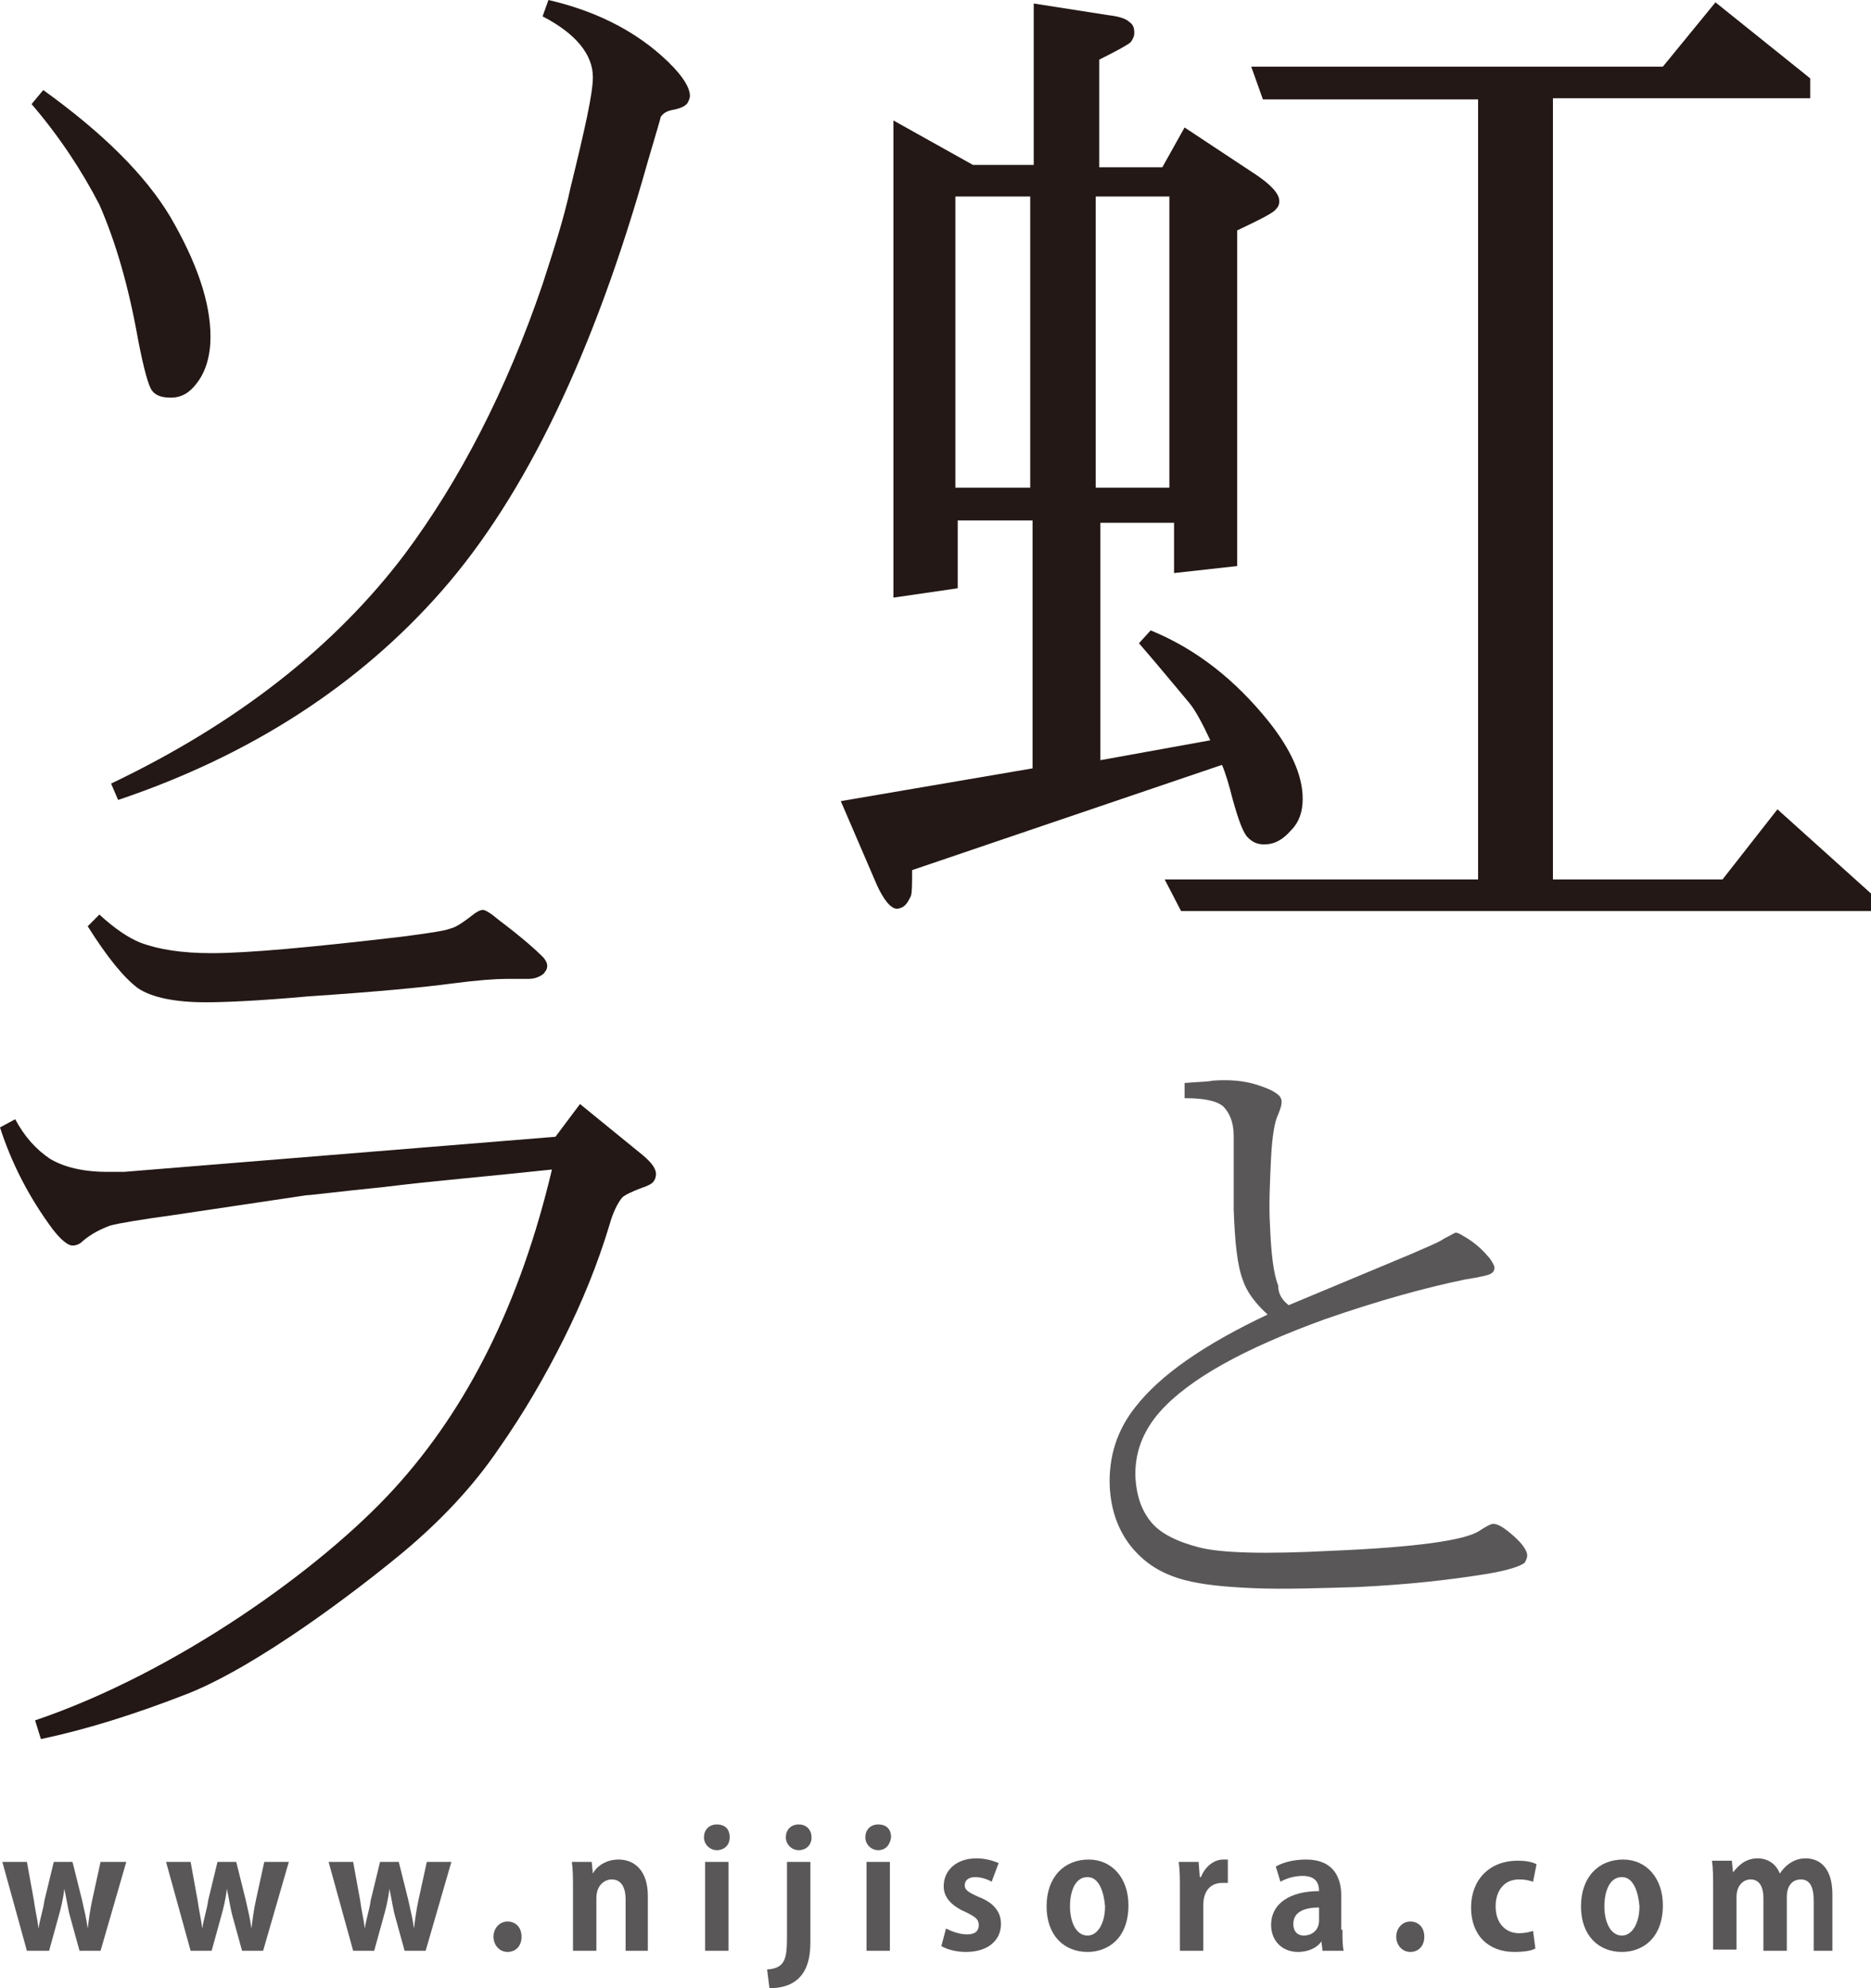
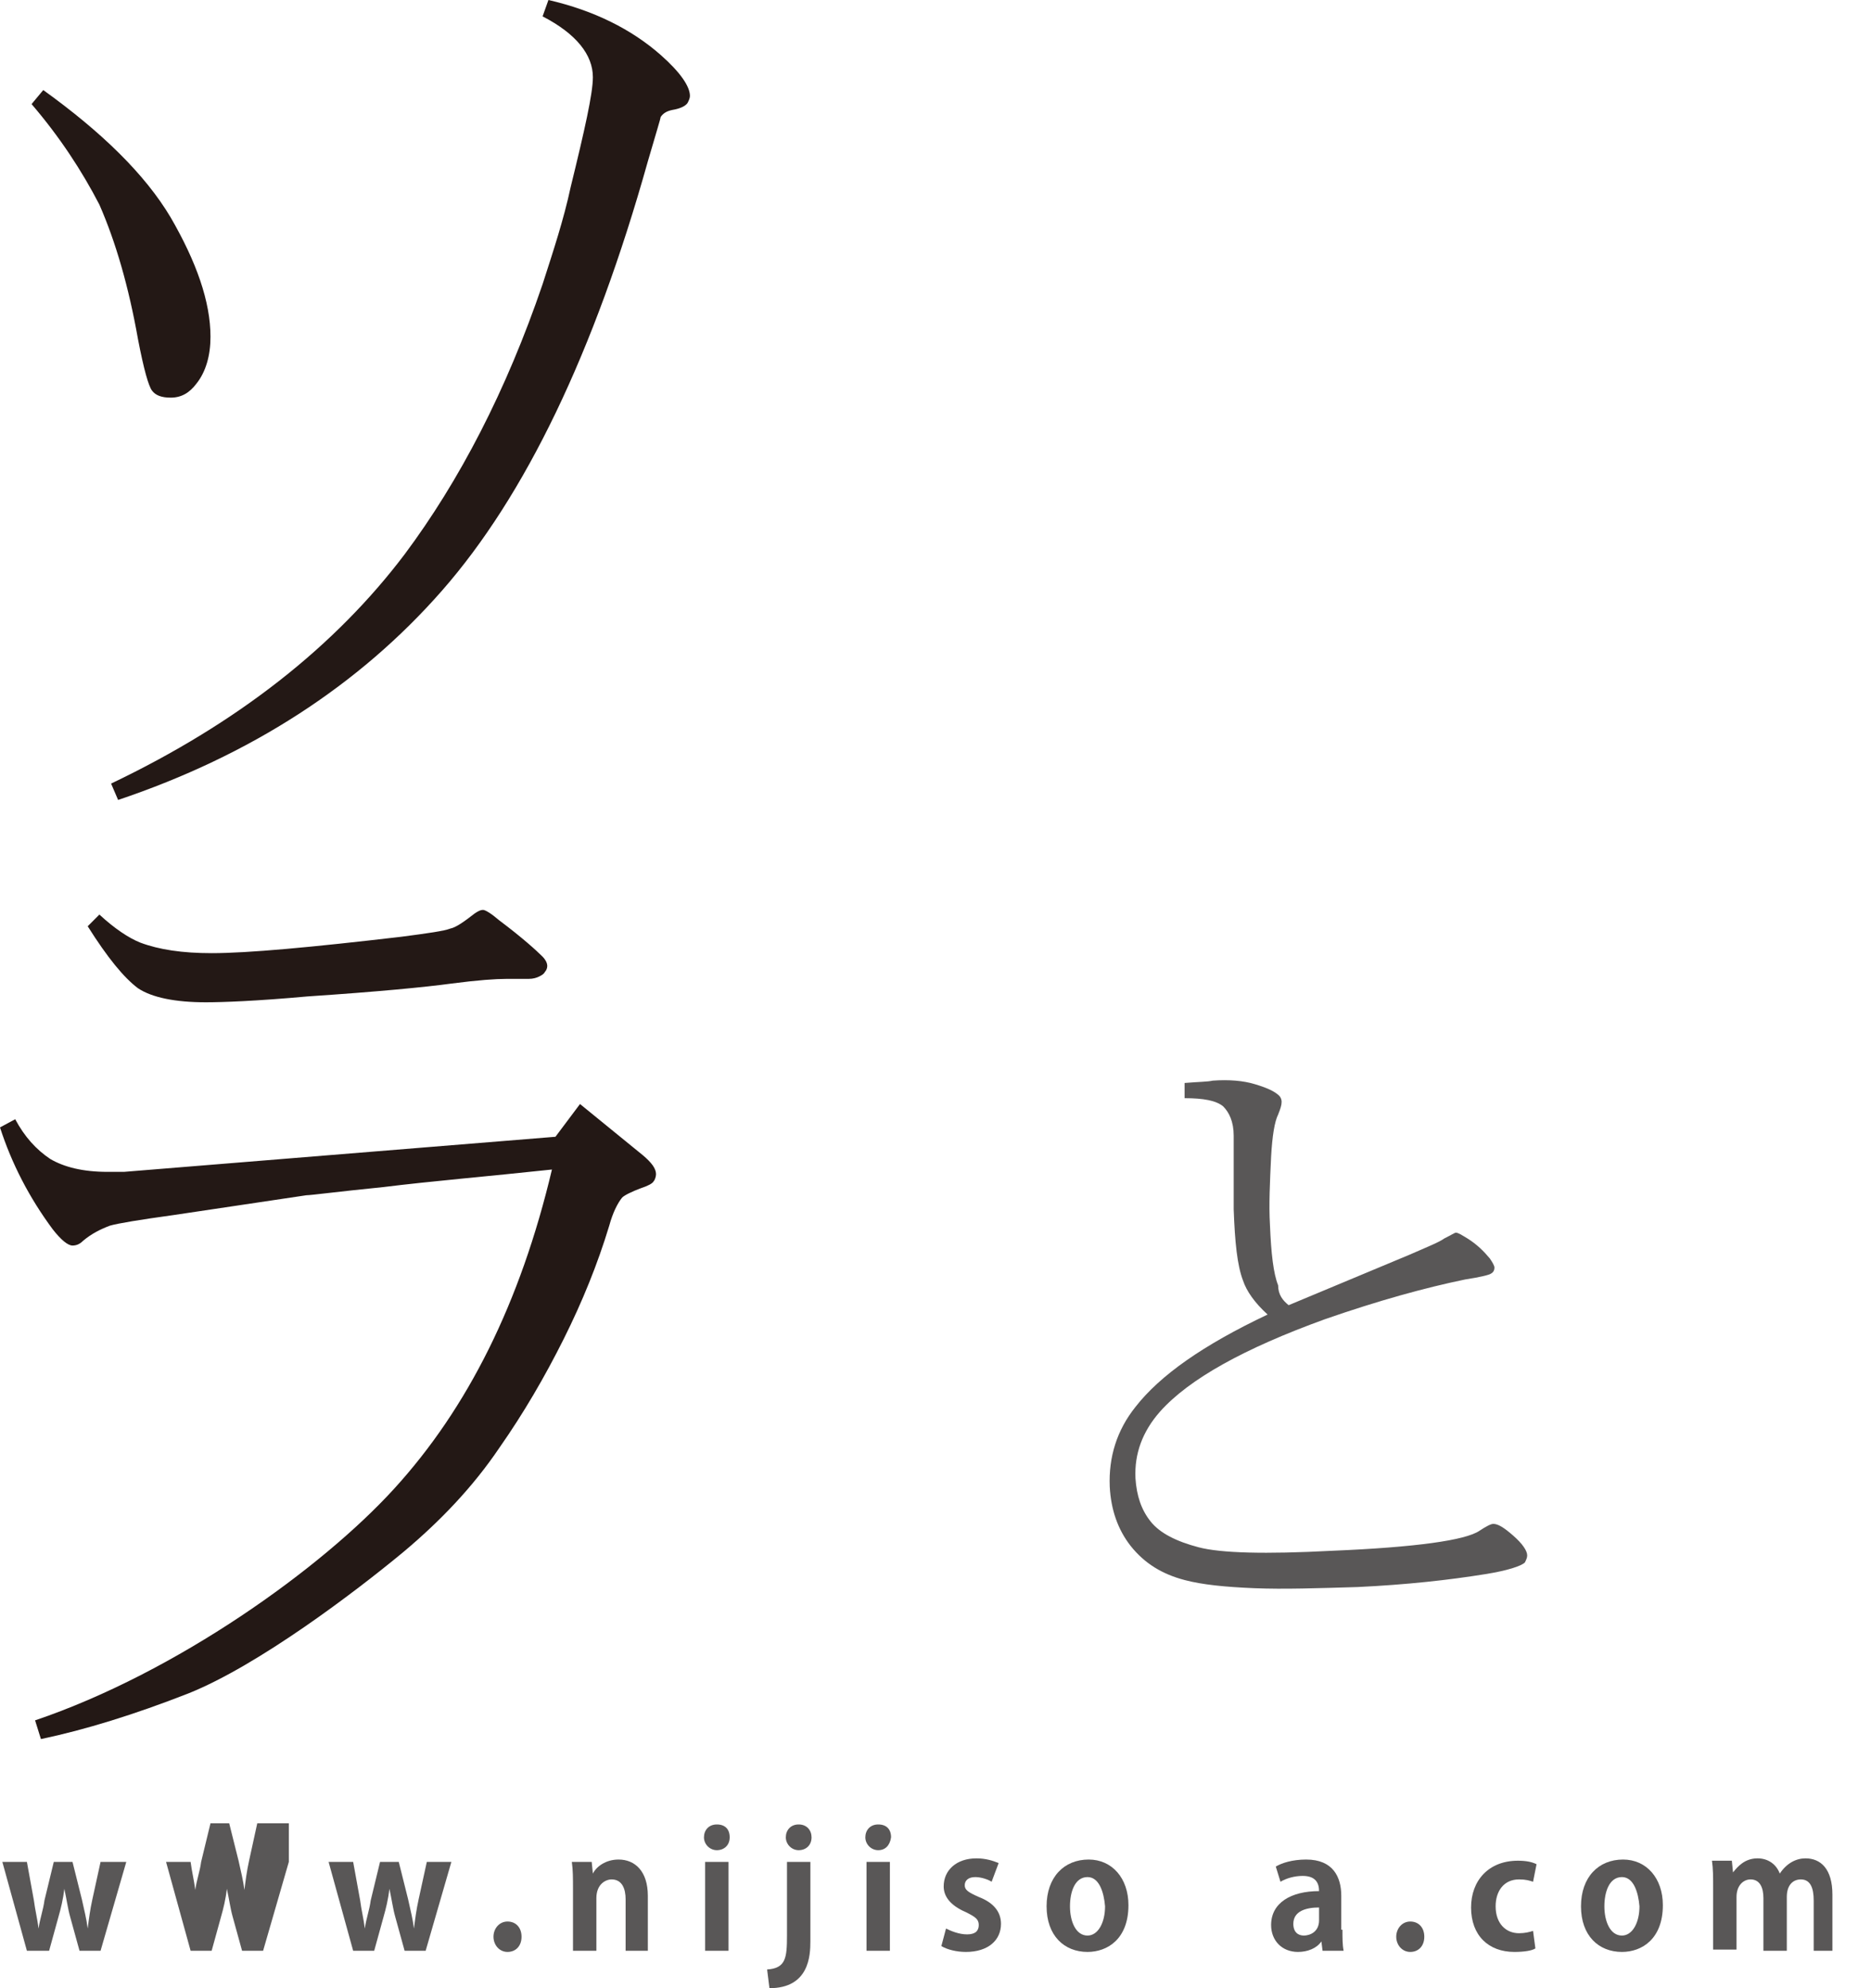
<svg xmlns="http://www.w3.org/2000/svg" version="1.1" id="レイヤー_1" x="0px" y="0px" viewBox="0 0 160 170" style="enable-background:new 0 0 160 170;" xml:space="preserve">
  <style type="text/css">
	.st0{fill:#231815;}
	.st1{fill:#595757;}
</style>
  <g>
-     <path class="st0" d="M97.4,55l1-1.1c3.9,1.6,7.2,4.2,10.1,7.8c1.9,2.4,2.9,4.6,2.9,6.6c0,1.1-0.3,2-1,2.7c-0.7,0.8-1.4,1.2-2.3,1.2   c-0.6,0-1-0.2-1.4-0.6c-0.4-0.4-0.8-1.5-1.3-3.3c-0.3-1.2-0.6-2.2-0.9-2.9l-26.5,9c0,1.1,0,1.9-0.1,2.2c-0.2,0.4-0.3,0.6-0.5,0.8   c-0.2,0.2-0.5,0.3-0.7,0.3c-0.5,0-1.1-0.7-1.7-2l-3.1-7.2l16.4-2.8V44.5h-6.4v5.8l-5.5,0.8V10.3l6.8,3.8h5.2V0.3l6.4,1   c0.9,0.1,1.5,0.3,1.8,0.6c0.3,0.2,0.4,0.5,0.4,0.9c0,0.3-0.1,0.5-0.3,0.8c-0.2,0.2-1.1,0.7-2.7,1.5v9.2h5.4l1.9-3.4l6.2,4.1   c1.3,0.9,1.9,1.6,1.9,2.2c0,0.3-0.1,0.5-0.3,0.7c-0.2,0.3-1.4,0.9-3.3,1.8v28.7l-5.4,0.6v-4.3h-6.3v20.3l9.4-1.7   c-0.7-1.5-1.3-2.6-1.8-3.2C100.6,58.8,99.3,57.2,97.4,55z M88.1,16.8h-6.4v24.9h6.4V16.8z M93.7,16.8v24.9h6.3V16.8H93.7z    M160,77.9h-59l-1.4-2.7h26.8V8.5h-18.4L107,5.7h35.2l4.5-5.5l8.1,6.5v1.7h-22v66.8h14.5l4.7-6l8,7.2V77.9z" />
    <path class="st1" d="M110.2,111.6l10.3-4.3c1.6-0.7,2.6-1.1,3-1.4c0.6-0.3,0.9-0.5,1-0.5c0.2,0,0.5,0.2,1,0.5   c0.8,0.5,1.4,1.1,1.9,1.7c0.2,0.3,0.4,0.6,0.4,0.8c0,0.2-0.1,0.4-0.3,0.5c-0.1,0.1-0.9,0.3-2.2,0.5c-3.4,0.7-7.4,1.8-12,3.4   c-6.9,2.5-11.6,5.1-14.1,7.9c-1.5,1.7-2.2,3.6-2.1,5.7c0.1,1.5,0.5,2.7,1.3,3.7c0.8,1,2.2,1.7,4.1,2.2c1.9,0.5,5.7,0.6,11.4,0.3   c7.2-0.3,11.4-0.9,12.6-1.7c0.6-0.4,1-0.6,1.2-0.6c0.4,0,0.9,0.3,1.7,1c0.8,0.7,1.2,1.3,1.2,1.7c0,0.2-0.1,0.4-0.2,0.6   c-0.3,0.3-1.5,0.7-3.4,1c-3.1,0.5-6.7,0.9-10.9,1.1c-3.4,0.1-6.3,0.2-8.8,0.1c-2.5-0.1-4.5-0.3-6-0.7c-1.9-0.5-3.4-1.4-4.6-2.9   c-1.1-1.4-1.7-3.1-1.8-5.1c-0.1-2.5,0.6-4.8,2.2-6.8c2.1-2.7,5.8-5.3,11.3-7.9c-1.1-1-1.8-2-2.1-2.9c-0.5-1.3-0.7-3.3-0.8-6.1   l0-6.3c0-1.2-0.4-2-0.9-2.5c-0.6-0.5-1.7-0.7-3.3-0.7l0-1.3c1.2-0.1,2-0.1,2.4-0.2c1.4-0.1,2.6,0,3.6,0.3c1,0.3,1.7,0.6,2.1,1   c0.1,0.1,0.2,0.3,0.2,0.5c0,0.3-0.1,0.6-0.3,1.1c-0.3,0.6-0.5,1.8-0.6,3.6c-0.1,2.1-0.2,4.1-0.1,5.8c0.1,2.5,0.3,4.2,0.7,5.2   C109.3,110.7,109.7,111.2,110.2,111.6z" />
    <path class="st0" d="M2.7,8.9l1-1.2c5,3.6,8.7,7.2,10.9,10.9c2.2,3.8,3.4,7.2,3.4,10.2c0,1.6-0.4,3-1.2,4c-0.6,0.8-1.3,1.2-2.2,1.2   c-0.8,0-1.3-0.2-1.6-0.6c-0.3-0.4-0.7-1.8-1.2-4.4c-0.8-4.5-1.9-8.3-3.3-11.5C7,14.6,5.1,11.7,2.7,8.9z M10.1,68.4L9.5,67   c10.9-5.2,19.2-11.8,25.1-19.6c4.7-6.3,8.7-14,11.8-23.1c0.9-2.8,1.8-5.5,2.4-8.3c1.2-4.9,1.9-8,1.9-9.4c0-1.9-1.4-3.7-4.3-5.2   L46.9,0c3.9,0.9,7.1,2.5,9.6,4.7C58.2,6.2,59,7.4,59,8.2c0,0.2-0.1,0.4-0.2,0.6c-0.2,0.3-0.7,0.5-1.3,0.6c-0.5,0.1-0.8,0.3-1,0.6   c0,0.1-0.4,1.4-1.1,3.8c-4.6,16.4-10.5,28.6-17.6,36.7C30.7,58.6,21.4,64.6,10.1,68.4z" />
    <path class="st0" d="M0,96.4l1.3-0.7c0.8,1.5,1.8,2.6,3,3.4c1.2,0.7,2.8,1.1,4.9,1.1c0.6,0,1.1,0,1.4,0l36.9-3l2.1-2.8l5.4,4.4   c0.7,0.6,1.1,1.1,1.1,1.6c0,0.2-0.1,0.5-0.2,0.6c-0.1,0.2-0.5,0.4-1.1,0.6c-0.8,0.3-1.4,0.6-1.6,0.8c-0.4,0.5-0.8,1.3-1.1,2.4   c-1,3.3-2.3,6.5-3.9,9.7c-1.6,3.2-3.4,6.3-5.5,9.3c-2.3,3.4-5.1,6.3-8.2,8.9c-4.1,3.4-12.4,9.7-18.4,12.1   c-4.6,1.8-8.8,3.1-12.6,3.9L3,147.1c12.1-4.1,24.5-13,30.7-19.8c6.3-6.9,10.8-15.9,13.5-27.3c-5.6,0.6-10.4,1-14.4,1.5   c-4,0.4-6.2,0.7-6.6,0.7l-11.4,1.7c-2.9,0.4-4.7,0.7-5.4,0.9c-0.8,0.3-1.6,0.7-2.3,1.3c-0.3,0.3-0.6,0.4-0.9,0.4   c-0.4,0-1-0.5-1.7-1.4C2.5,102.4,1,99.5,0,96.4z M7.5,79.2l1-1c1.3,1.2,2.5,2,3.5,2.4c1.6,0.6,3.6,0.9,6.1,0.9   c3.1,0,8.5-0.5,16.2-1.4c2.3-0.3,3.7-0.5,4.2-0.7c0.5-0.1,1.2-0.6,2.1-1.3c0.3-0.2,0.5-0.3,0.7-0.3c0.2,0,0.7,0.3,1.4,0.9   c2,1.5,3.2,2.6,3.7,3.1c0.2,0.2,0.4,0.5,0.4,0.8c0,0.2-0.1,0.4-0.2,0.5c-0.1,0.2-0.3,0.3-0.5,0.4c-0.2,0.1-0.5,0.2-0.9,0.2l-1.9,0   c-0.9,0-2.4,0.1-4.7,0.4c-2.2,0.3-6.3,0.7-12.3,1.1c-4.4,0.4-7.3,0.5-8.7,0.5c-2.6,0-4.6-0.4-5.8-1.2C10.6,83.6,9.2,81.9,7.5,79.2z   " />
    <g>
      <path class="st1" d="M10.8,159.2l-2.2,7.6H6.8L6,163.9c-0.2-0.7-0.3-1.5-0.5-2.4h0c-0.1,0.9-0.3,1.7-0.5,2.4l-0.8,2.9H2.3    l-2.1-7.6h2.1l0.6,3.3c0.1,0.8,0.3,1.6,0.4,2.4h0c0.1-0.8,0.4-1.6,0.5-2.4l0.8-3.3h1.6l0.8,3.2c0.2,0.9,0.4,1.7,0.5,2.5h0    c0.1-0.8,0.2-1.6,0.4-2.5l0.7-3.2H10.8z" />
-       <path class="st1" d="M24.7,159.2l-2.2,7.6h-1.8l-0.8-2.9c-0.2-0.7-0.3-1.5-0.5-2.4h0c-0.1,0.9-0.3,1.7-0.5,2.4l-0.8,2.9h-1.8    l-2.1-7.6h2.1l0.6,3.3c0.1,0.8,0.3,1.6,0.4,2.4h0c0.1-0.8,0.4-1.6,0.5-2.4l0.8-3.3h1.6l0.8,3.2c0.2,0.9,0.4,1.7,0.5,2.5h0    c0.1-0.8,0.2-1.6,0.4-2.5l0.7-3.2H24.7z" />
+       <path class="st1" d="M24.7,159.2l-2.2,7.6h-1.8l-0.8-2.9c-0.2-0.7-0.3-1.5-0.5-2.4h0c-0.1,0.9-0.3,1.7-0.5,2.4l-0.8,2.9h-1.8    l-2.1-7.6h2.1c0.1,0.8,0.3,1.6,0.4,2.4h0c0.1-0.8,0.4-1.6,0.5-2.4l0.8-3.3h1.6l0.8,3.2c0.2,0.9,0.4,1.7,0.5,2.5h0    c0.1-0.8,0.2-1.6,0.4-2.5l0.7-3.2H24.7z" />
      <path class="st1" d="M38.6,159.2l-2.2,7.6h-1.8l-0.8-2.9c-0.2-0.7-0.3-1.5-0.5-2.4h0c-0.1,0.9-0.3,1.7-0.5,2.4l-0.8,2.9h-1.8    l-2.1-7.6h2.1l0.6,3.3c0.1,0.8,0.3,1.6,0.4,2.4h0c0.1-0.8,0.4-1.6,0.5-2.4l0.8-3.3h1.6l0.8,3.2c0.2,0.9,0.4,1.7,0.5,2.5h0    c0.1-0.8,0.2-1.6,0.4-2.5l0.7-3.2H38.6z" />
      <path class="st1" d="M42.2,165.6c0-0.7,0.5-1.3,1.2-1.3c0.7,0,1.2,0.5,1.2,1.3c0,0.8-0.5,1.3-1.2,1.3    C42.7,166.9,42.2,166.3,42.2,165.6z" />
      <path class="st1" d="M55.5,166.8h-2v-4.4c0-0.9-0.3-1.7-1.2-1.7c-0.5,0-1.3,0.4-1.3,1.6v4.5h-2v-5.3c0-0.9,0-1.6-0.1-2.3h1.7    l0.1,1h0c0.3-0.6,1.1-1.2,2.2-1.2c1.4,0,2.5,1,2.5,3.1V166.8z" />
      <path class="st1" d="M61.3,158.2c-0.6,0-1.1-0.5-1.1-1.1c0-0.6,0.4-1.1,1.1-1.1c0.7,0,1.1,0.4,1.1,1.1    C62.4,157.8,61.9,158.2,61.3,158.2z M62.3,166.8h-2v-7.6h2V166.8z" />
      <path class="st1" d="M69.3,166c0,1.2-0.1,4-3.5,4l-0.2-1.6c1.6-0.1,1.7-1,1.7-2.9v-6.3h2V166z M68.3,158.2c-0.6,0-1.1-0.5-1.1-1.1    c0-0.6,0.4-1.1,1.1-1.1c0.7,0,1.1,0.5,1.1,1.1C69.4,157.8,68.9,158.2,68.3,158.2z" />
      <path class="st1" d="M75.1,158.2c-0.6,0-1.1-0.5-1.1-1.1c0-0.6,0.4-1.1,1.1-1.1c0.7,0,1.1,0.4,1.1,1.1    C76.1,157.8,75.7,158.2,75.1,158.2z M76.1,166.8h-2v-7.6h2V166.8z" />
      <path class="st1" d="M84.8,160.9c-0.3-0.2-0.9-0.4-1.4-0.4c-0.6,0-0.9,0.3-0.9,0.7c0,0.4,0.3,0.6,1.2,1c1.3,0.5,1.9,1.3,1.9,2.3    c0,1.4-1.1,2.4-3,2.4c-0.8,0-1.6-0.2-2.1-0.5l0.4-1.5c0.4,0.2,1.1,0.5,1.8,0.5c0.7,0,1-0.3,1-0.8c0-0.5-0.3-0.7-1.1-1.1    c-1.4-0.6-1.9-1.4-1.9-2.2c0-1.4,1.1-2.4,2.8-2.4c0.8,0,1.4,0.2,1.9,0.4L84.8,160.9z" />
      <path class="st1" d="M96.5,162.9c0,2.9-1.8,4-3.5,4c-2,0-3.5-1.4-3.5-3.9c0-2.5,1.5-4,3.6-4C95.1,159,96.5,160.6,96.5,162.9z     M93,160.5c-1.1,0-1.5,1.3-1.5,2.5c0,1.3,0.5,2.5,1.5,2.5c0.9,0,1.5-1.1,1.5-2.5C94.4,161.8,94,160.5,93,160.5z" />
-       <path class="st1" d="M105,161c-0.1,0-0.3,0-0.5,0c-0.9,0-1.6,0.6-1.6,1.9v3.9h-2v-5.2c0-0.9,0-1.7-0.1-2.4h1.7l0.1,1.3h0.1    c0.4-1,1.2-1.5,1.9-1.5c0.2,0,0.3,0,0.4,0V161z" />
      <path class="st1" d="M114.8,165c0,0.7,0,1.3,0.1,1.8h-1.8L113,166h0c-0.4,0.6-1.2,0.9-2,0.9c-1.4,0-2.3-1-2.3-2.3    c0-1.9,1.7-2.9,4.1-2.9c0-0.7-0.3-1.3-1.4-1.3c-0.7,0-1.4,0.2-1.9,0.5l-0.4-1.3c0.5-0.3,1.4-0.6,2.6-0.6c2.3,0,3,1.5,3,3.1V165z     M112.8,163.1c-1.1,0-2.2,0.3-2.2,1.4c0,0.7,0.4,1,0.9,1c0.5,0,1.3-0.3,1.3-1.3V163.1z" />
      <path class="st1" d="M119.4,165.6c0-0.7,0.5-1.3,1.2-1.3c0.7,0,1.2,0.5,1.2,1.3c0,0.8-0.5,1.3-1.2,1.3    C119.9,166.9,119.4,166.3,119.4,165.6z" />
      <path class="st1" d="M131.3,166.6c-0.3,0.2-1,0.3-1.8,0.3c-2.2,0-3.7-1.4-3.7-3.8c0-2.3,1.5-4,4-4c0.7,0,1.2,0.1,1.6,0.3l-0.3,1.5    c-0.3-0.1-0.6-0.2-1.2-0.2c-1.3,0-2,1-2,2.3c0,1.5,0.9,2.3,2,2.3c0.5,0,0.9-0.1,1.2-0.2L131.3,166.6z" />
      <path class="st1" d="M142.2,162.9c0,2.9-1.8,4-3.5,4c-2,0-3.5-1.4-3.5-3.9c0-2.5,1.5-4,3.6-4C140.8,159,142.2,160.6,142.2,162.9z     M138.7,160.5c-1.1,0-1.5,1.3-1.5,2.5c0,1.3,0.5,2.5,1.5,2.5c0.9,0,1.5-1.1,1.5-2.5C140.1,161.8,139.7,160.5,138.7,160.5z" />
      <path class="st1" d="M157.1,166.8h-2v-4.3c0-1.1-0.3-1.8-1.1-1.8c-0.6,0-1.2,0.4-1.2,1.5v4.6h-2v-4.5c0-0.9-0.3-1.6-1.1-1.6    c-0.6,0-1.2,0.5-1.2,1.5v4.5h-2v-5.3c0-0.9,0-1.6-0.1-2.3h1.7l0.1,1h0c0.4-0.5,1-1.2,2.1-1.2c0.9,0,1.6,0.5,1.9,1.3h0    c0.6-0.9,1.4-1.3,2.2-1.3c1.3,0,2.3,0.9,2.3,3.1V166.8z" />
    </g>
  </g>
</svg>